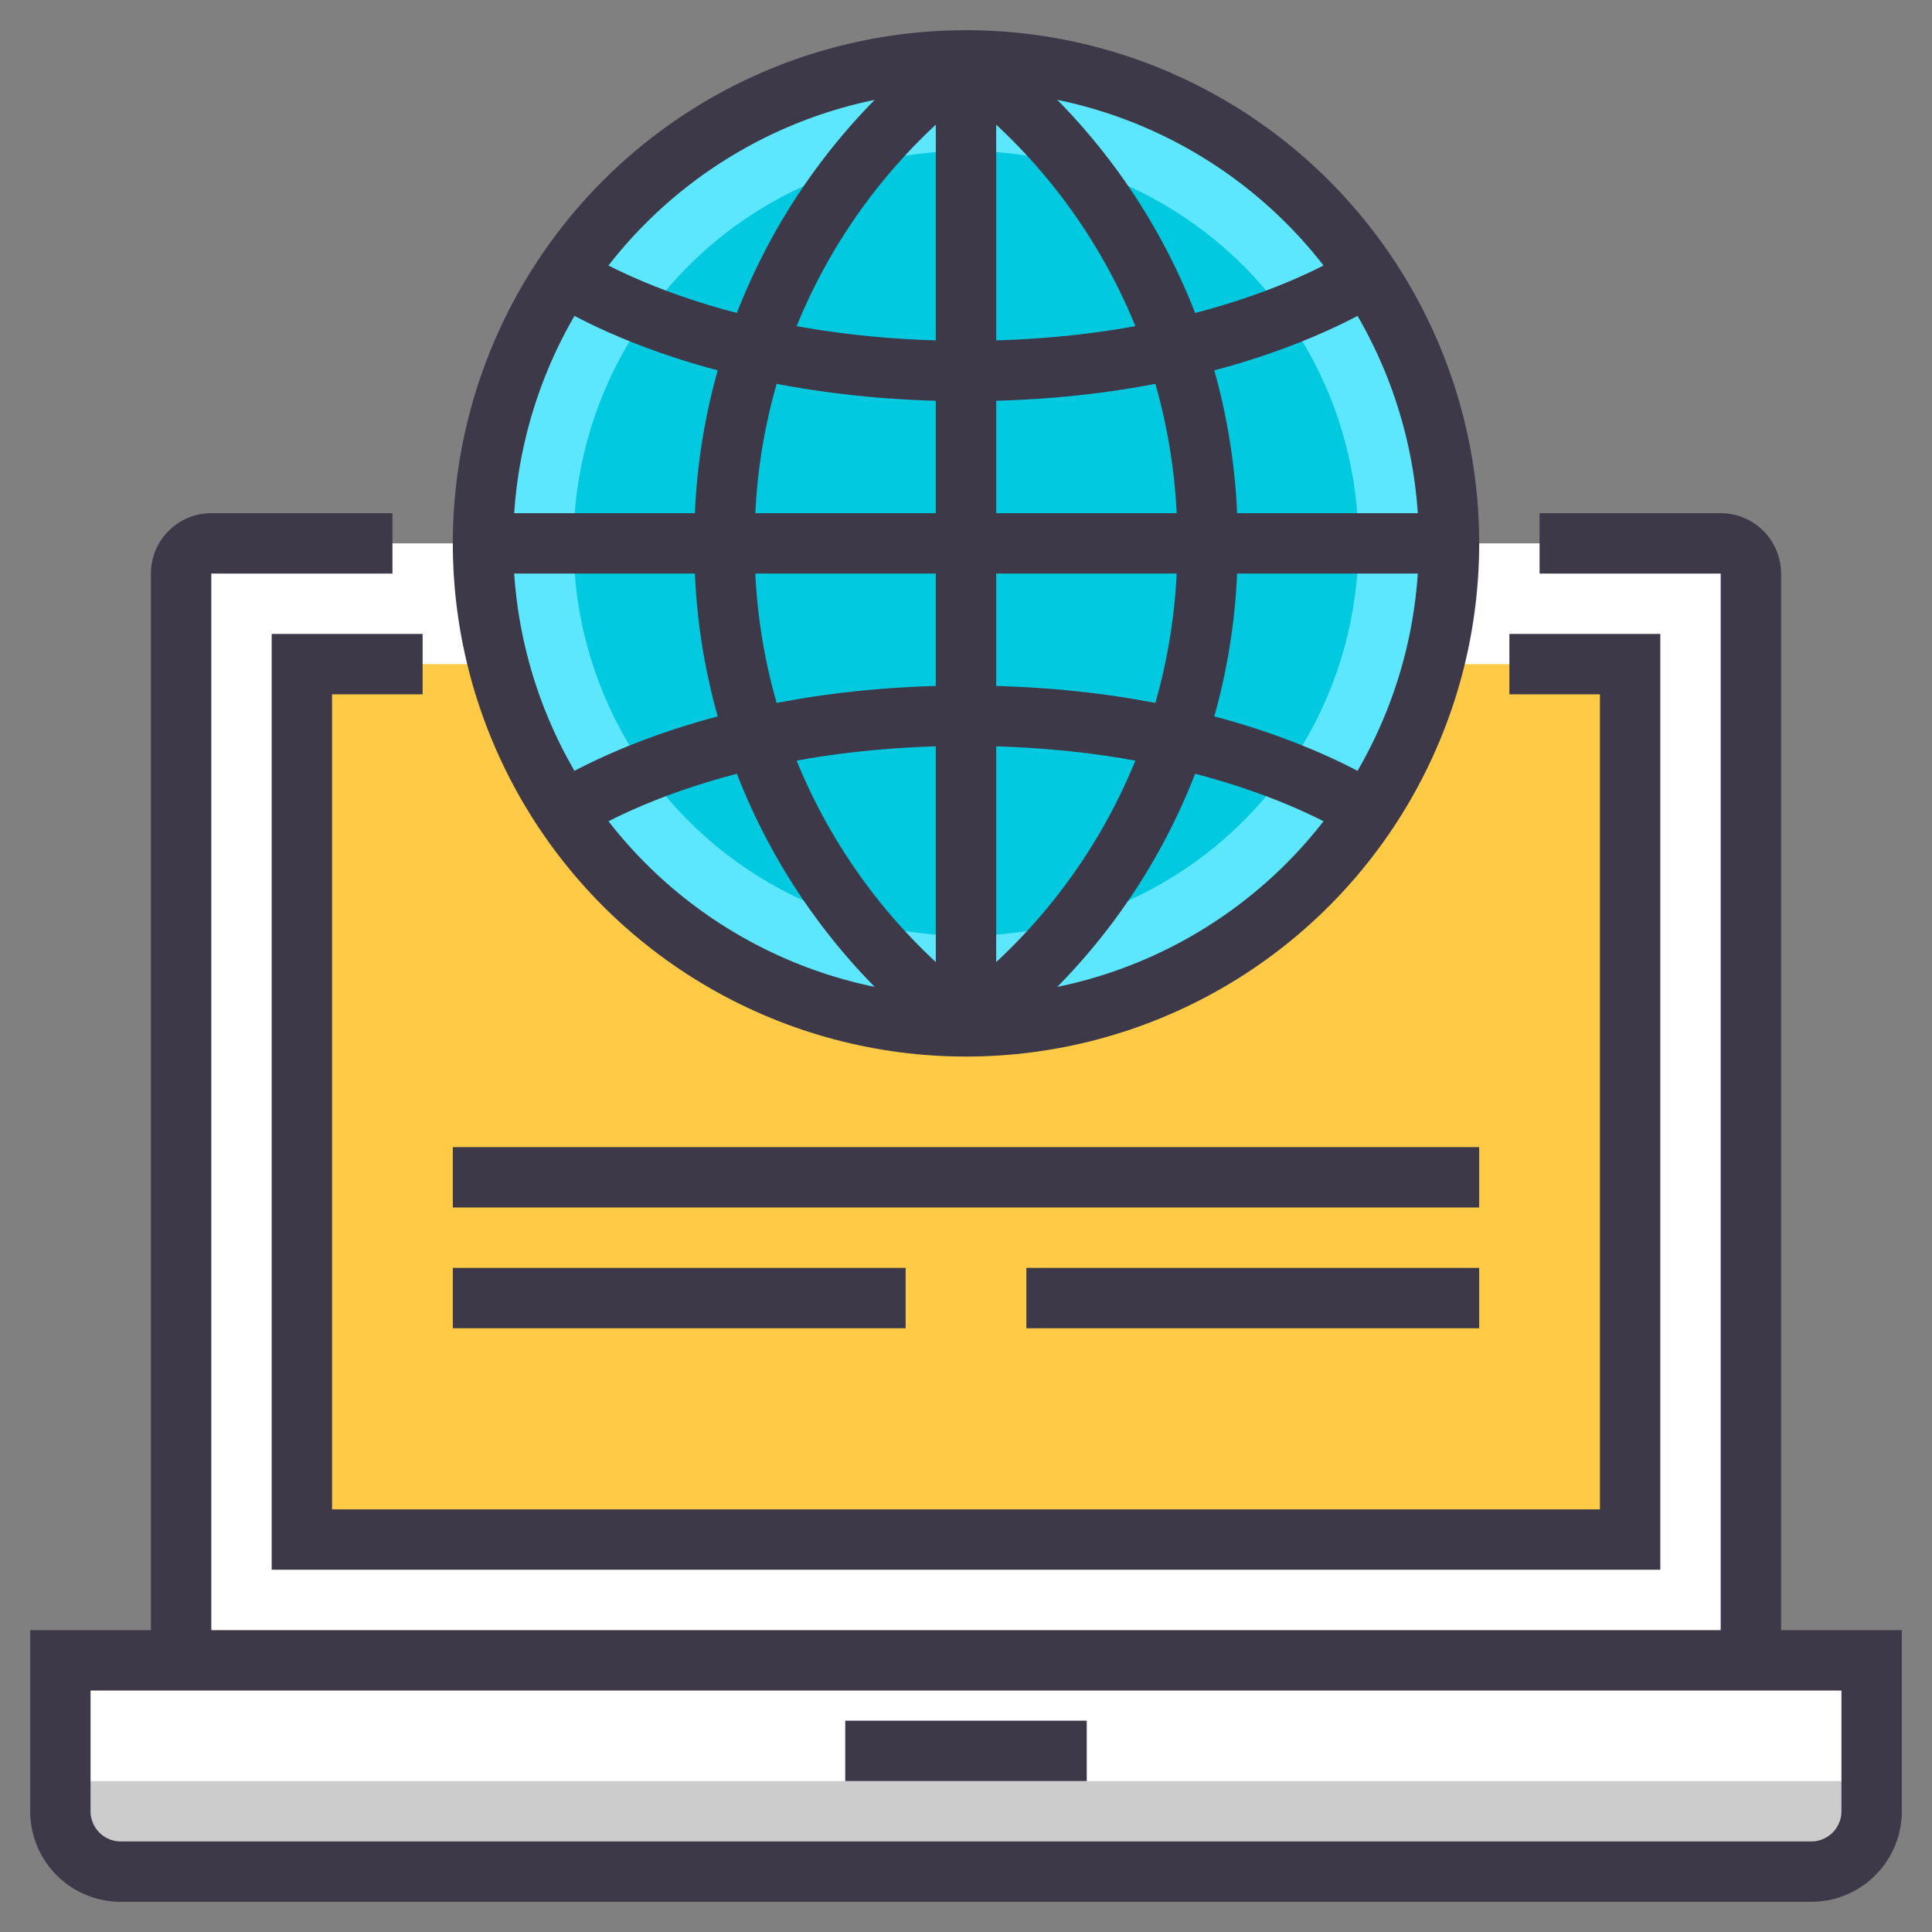
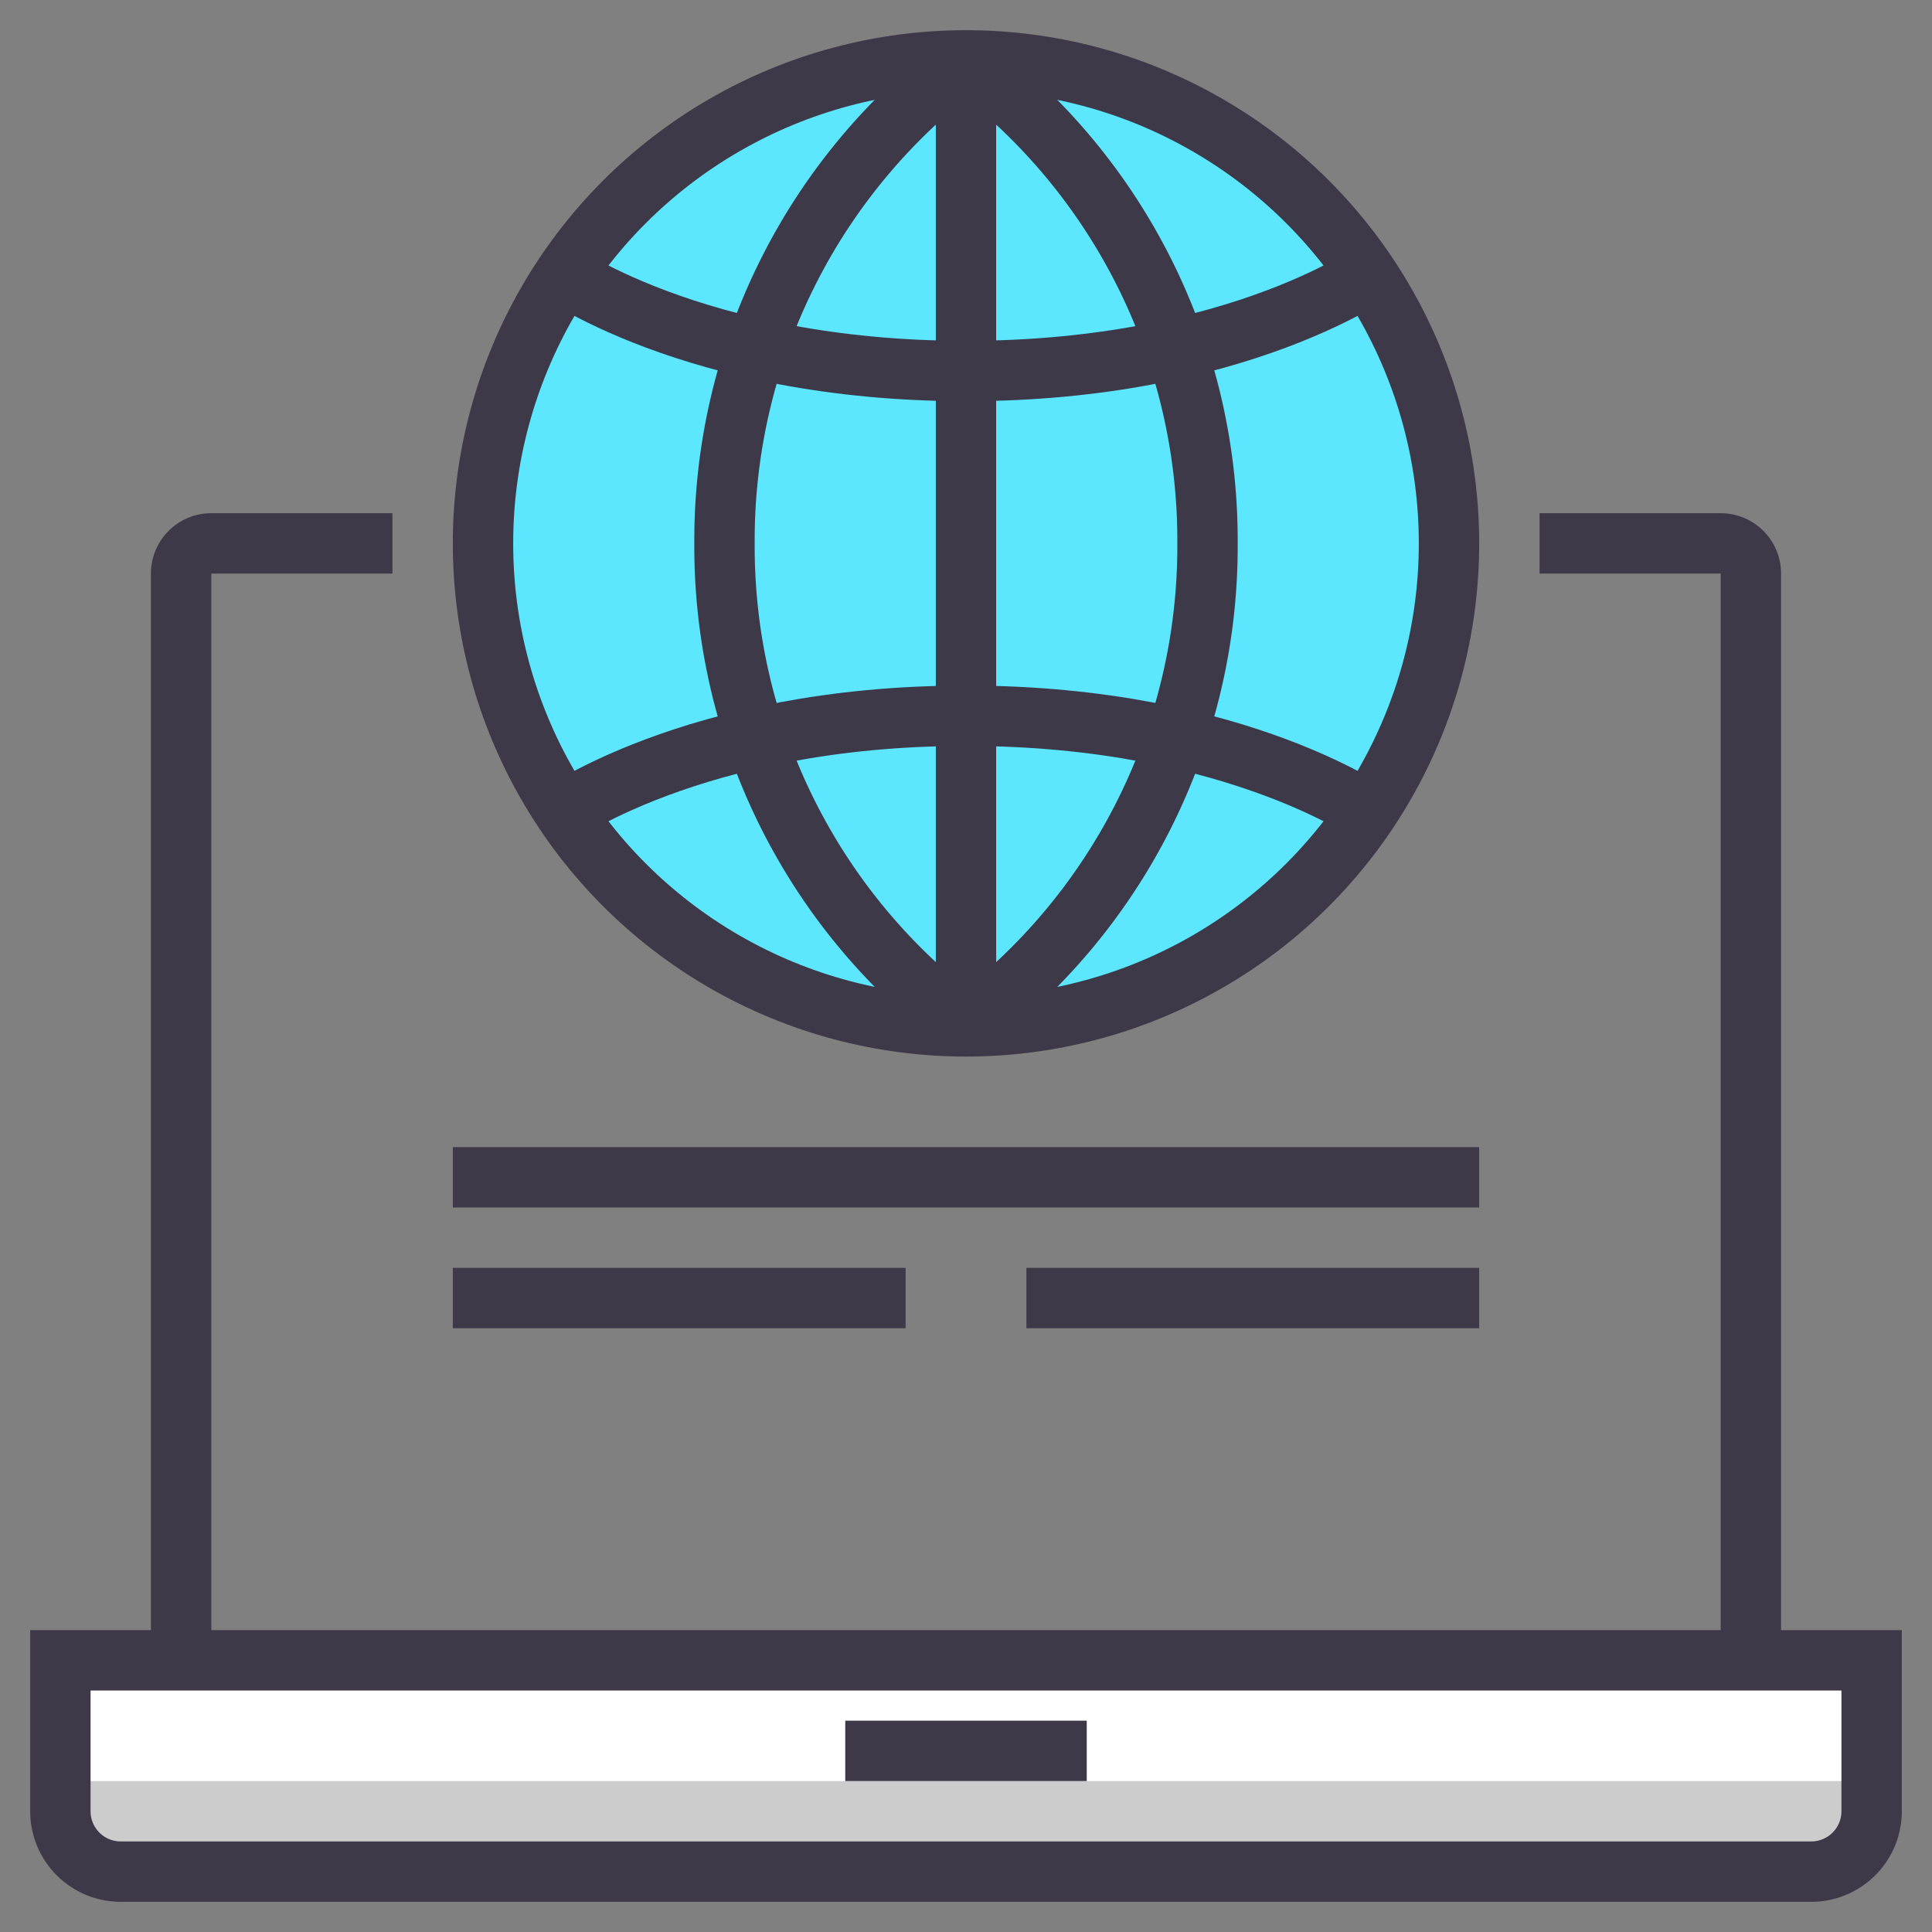
<svg xmlns="http://www.w3.org/2000/svg" viewBox="0 0 64 64">
  <rect x="0" y="0" width="64" height="64" fill="#808080" stroke="none" />
  <title>globe-laptop</title>
  <g id="globe-laptop">
-     <rect x="6" y="18" width="52" height="37" fill="#fff" />
-     <rect x="10" y="22" width="44" height="29" fill="#ffcb47" />
    <circle cx="32" cy="18" r="16" fill="#5ce7ff" />
-     <circle cx="32" cy="18" r="13" fill="#00c9e0" />
    <path d="M2,55H62a0,0,0,0,1,0,0v5a2,2,0,0,1-2,2H4a2,2,0,0,1-2-2V55a0,0,0,0,1,0,0Z" fill="#fff" />
    <rect x="2.5" y="59" width="59" height="3" fill="#ccc" />
    <path d="M2,55H62a0,0,0,0,1,0,0v5a2,2,0,0,1-2,2H4a2,2,0,0,1-2-2V55a0,0,0,0,1,0,0Z" fill="none" stroke="#3e3948" stroke-miterlimit="10" stroke-width="2" />
    <path d="M6,55V19a1,1,0,0,1,1-1h6" fill="none" stroke="#3e3948" stroke-miterlimit="10" stroke-width="2" />
    <path d="M58,55V19a1,1,0,0,0-1-1H51" fill="none" stroke="#3e3948" stroke-miterlimit="10" stroke-width="2" />
    <line x1="28" y1="58" x2="36" y2="58" fill="none" stroke="#3e3948" stroke-miterlimit="10" stroke-width="2" />
    <circle cx="32" cy="18" r="16" fill="none" stroke="#3e3948" stroke-miterlimit="10" stroke-width="2" />
    <line x1="32" y1="2" x2="32" y2="34" fill="none" stroke="#3e3948" stroke-miterlimit="10" stroke-width="2" />
-     <line x1="48" y1="18" x2="16" y2="18" fill="none" stroke="#3e3948" stroke-miterlimit="10" stroke-width="2" />
    <path d="M18.29,8.86S22.92,12.29,32,12.29,45.71,8.86,45.71,8.86" fill="none" stroke="#3e3948" stroke-miterlimit="10" stroke-width="2" />
    <path d="M32,2a19.79,19.79,0,0,1,8,16,19.79,19.79,0,0,1-8,16" fill="none" stroke="#3e3948" stroke-miterlimit="10" stroke-width="2" />
    <path d="M45.71,27.14S41.08,23.71,32,23.71s-13.71,3.43-13.71,3.43" fill="none" stroke="#3e3948" stroke-miterlimit="10" stroke-width="2" />
    <path d="M32,34a19.79,19.79,0,0,1-8-16A19.79,19.79,0,0,1,32,2" fill="none" stroke="#3e3948" stroke-miterlimit="10" stroke-width="2" />
-     <polyline points="50 22 54 22 54 51 10 51 10 22 14 22" fill="none" stroke="#3e3948" stroke-miterlimit="10" stroke-width="2" />
    <line x1="15" y1="39" x2="49" y2="39" fill="none" stroke="#3e3948" stroke-miterlimit="10" stroke-width="2" />
    <line x1="15" y1="43" x2="30" y2="43" fill="none" stroke="#3e3948" stroke-miterlimit="10" stroke-width="2" />
    <line x1="34" y1="43" x2="49" y2="43" fill="none" stroke="#3e3948" stroke-miterlimit="10" stroke-width="2" />
  </g>
</svg>